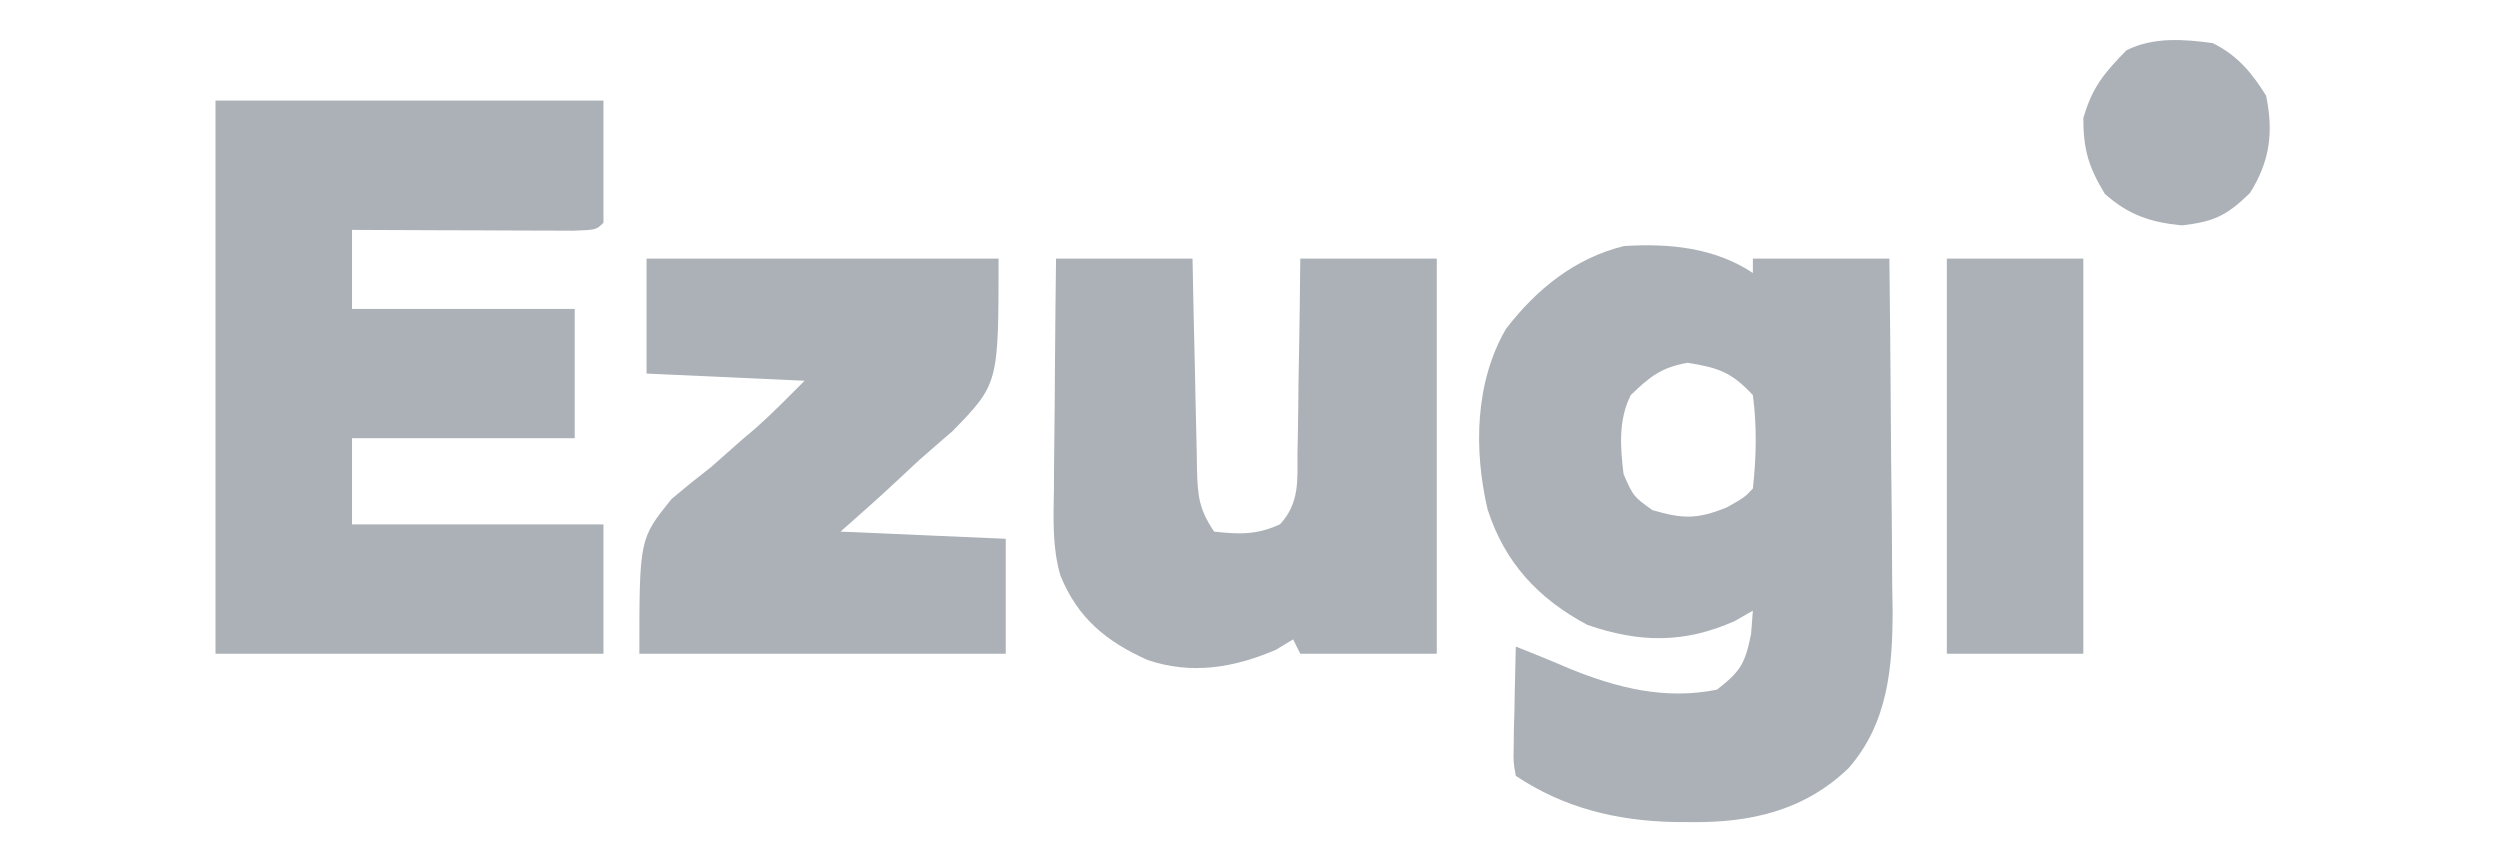
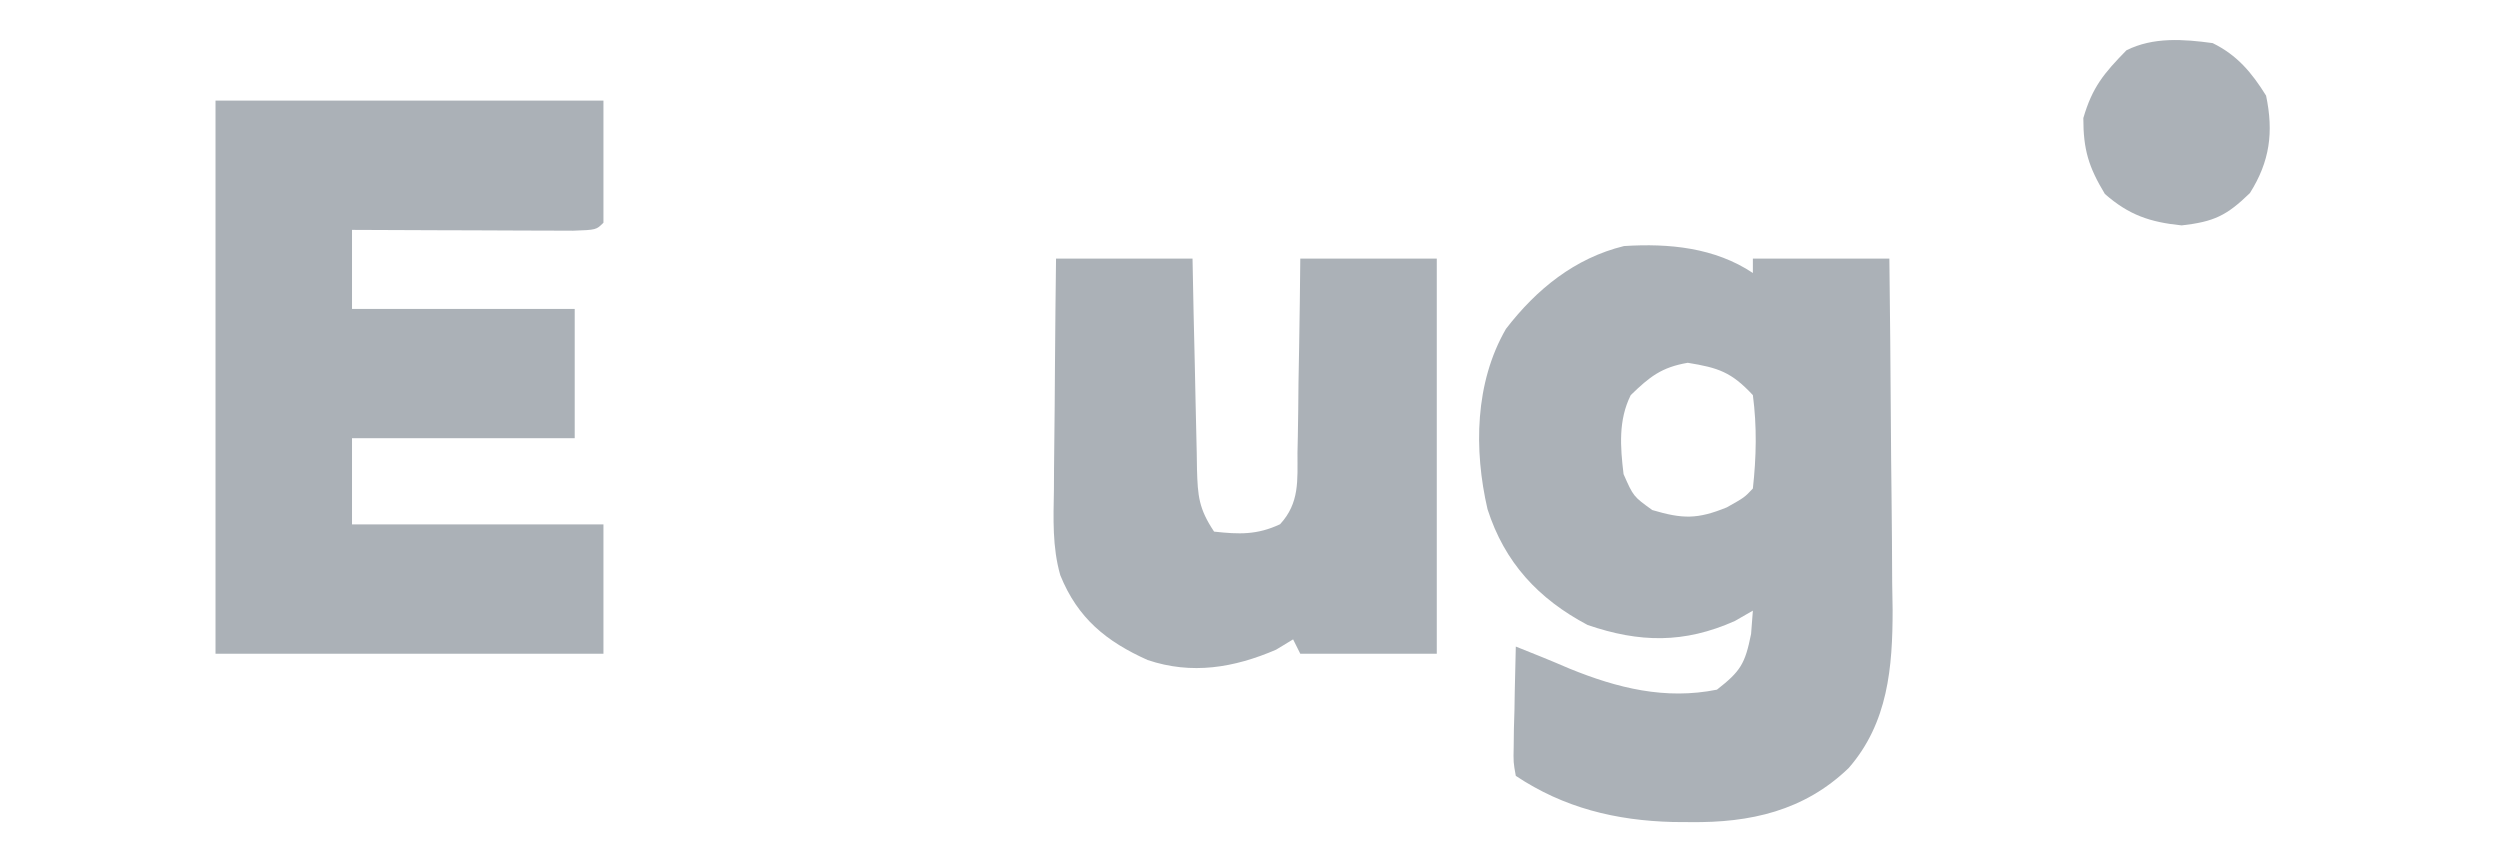
<svg xmlns="http://www.w3.org/2000/svg" version="1.1" width="348" height="120">
  <path d="M0 0 C0 -0.66 0 -1.32 0 -2 C6.27 -2 12.54 -2 19 -2 C19.091 5.52 19.164 13.04 19.207 20.56 C19.228 24.053 19.256 27.545 19.302 31.038 C19.354 35.064 19.373 39.09 19.391 43.117 C19.411 44.356 19.432 45.595 19.453 46.872 C19.455 54.891 18.816 62.619 13.337 68.909 C7.143 74.874 -0.374 76.548 -8.75 76.438 C-9.921 76.43 -9.921 76.43 -11.115 76.423 C-19.079 76.222 -26.318 74.455 -33 70 C-33.341 68.121 -33.341 68.121 -33.293 65.867 C-33.283 65.062 -33.274 64.256 -33.264 63.426 C-33.239 62.584 -33.213 61.742 -33.188 60.875 C-33.174 60.026 -33.16 59.176 -33.146 58.301 C-33.111 56.2 -33.057 54.1 -33 52 C-30.495 52.995 -28.001 54 -25.527 55.07 C-18.868 57.782 -12.187 59.452 -5 58 C-1.723 55.441 -1.084 54.419 -0.25 50.25 C-0.168 49.178 -0.085 48.105 0 47 C-0.825 47.474 -1.65 47.949 -2.5 48.438 C-9.57 51.594 -15.774 51.476 -23 49 C-29.878 45.359 -34.561 40.297 -36.938 32.875 C-38.848 24.608 -38.709 15.282 -34.371 7.781 C-30.107 2.241 -24.769 -2.077 -17.938 -3.75 C-11.66 -4.149 -5.299 -3.533 0 0 Z M-17 17 C-18.736 20.471 -18.459 24.205 -18 28 C-16.631 31.108 -16.631 31.108 -14 33 C-9.774 34.252 -7.724 34.295 -3.625 32.625 C-1.163 31.24 -1.163 31.24 0 30 C0.483 25.615 0.575 21.378 0 17 C-3.001 13.784 -4.79 13.198 -9.062 12.5 C-12.711 13.121 -14.37 14.445 -17 17 Z " fill="#ABB1B7" transform="translate(244,38)" />
  <path d="M0 0 C17.82 0 35.64 0 54 0 C54 5.61 54 11.22 54 17 C53 18 53 18 49.765 18.114 C48.332 18.113 46.898 18.108 45.465 18.098 C44.335 18.096 44.335 18.096 43.182 18.093 C40.767 18.088 38.352 18.075 35.938 18.062 C34.304 18.057 32.671 18.053 31.037 18.049 C27.025 18.038 23.012 18.021 19 18 C19 21.63 19 25.26 19 29 C29.23 29 39.46 29 50 29 C50 34.94 50 40.88 50 47 C39.77 47 29.54 47 19 47 C19 50.96 19 54.92 19 59 C30.55 59 42.1 59 54 59 C54 64.94 54 70.88 54 77 C36.18 77 18.36 77 0 77 C0 51.59 0 26.18 0 0 Z " fill="#ABB1B7" transform="translate(30,14)" />
  <path d="M0 0 C6.27 0 12.54 0 19 0 C19.049 2.492 19.098 4.984 19.148 7.551 C19.202 9.964 19.26 12.376 19.317 14.789 C19.356 16.466 19.391 18.143 19.422 19.82 C19.468 22.231 19.526 24.641 19.586 27.051 C19.597 27.801 19.609 28.551 19.621 29.324 C19.727 33.061 19.876 34.814 22 38 C25.474 38.386 27.991 38.473 31.188 36.973 C33.916 34.003 33.603 30.887 33.609 27.051 C33.626 26.278 33.642 25.506 33.659 24.71 C33.708 22.244 33.729 19.779 33.75 17.312 C33.778 15.64 33.808 13.967 33.84 12.295 C33.917 8.196 33.958 4.1 34 0 C40.27 0 46.54 0 53 0 C53 18.15 53 36.3 53 55 C46.73 55 40.46 55 34 55 C33.67 54.34 33.34 53.68 33 53 C32.216 53.474 31.433 53.949 30.625 54.438 C24.78 56.957 18.894 57.947 12.75 55.875 C7.014 53.302 3.017 50.07 0.593 44.072 C-0.533 40.138 -0.364 36.191 -0.293 32.129 C-0.289 31.207 -0.284 30.284 -0.28 29.334 C-0.263 26.41 -0.226 23.486 -0.188 20.562 C-0.172 18.571 -0.159 16.579 -0.146 14.588 C-0.116 9.725 -0.057 4.863 0 0 Z " fill="#ABB1B7" transform="translate(147,36)" />
-   <path d="M0 0 C16.17 0 32.34 0 49 0 C49 17.428 49 17.428 42.582 24.026 C42.119 24.422 41.656 24.818 41.18 25.227 C40.659 25.682 40.137 26.137 39.601 26.606 C39.072 27.066 38.544 27.526 38 28 C36.936 28.983 35.877 29.97 34.82 30.961 C32.256 33.364 29.639 35.67 27 38 C34.59 38.33 42.18 38.66 50 39 C50 44.28 50 49.56 50 55 C33.17 55 16.34 55 -1 55 C-1 39 -1 39 3.5 33.438 C5.301 31.919 7.134 30.438 9 29 C10.444 27.737 11.883 26.467 13.312 25.188 C13.907 24.686 14.501 24.185 15.113 23.668 C17.507 21.552 19.741 19.259 22 17 C14.74 16.67 7.48 16.34 0 16 C0 10.72 0 5.44 0 0 Z " fill="#ABB1B7" transform="translate(90,36)" />
-   <path d="M0 0 C6.27 0 12.54 0 19 0 C19 18.15 19 36.3 19 55 C12.73 55 6.46 55 0 55 C0 36.85 0 18.7 0 0 Z " fill="#ABB1B7" transform="translate(271,36)" />
  <path d="M0 0 C3.405 1.668 5.438 4.095 7.438 7.312 C8.502 12.396 7.965 16.47 5.188 20.875 C1.955 24.015 0.192 24.865 -4.312 25.375 C-8.726 24.926 -11.654 23.932 -15 21 C-17.274 17.233 -18 14.831 -18 10.438 C-16.742 6.113 -15.13 4.207 -12 1 C-8.268 -0.866 -4.063 -0.555 0 0 Z " fill="#ABB1B7" transform="translate(308,6)" />
</svg>